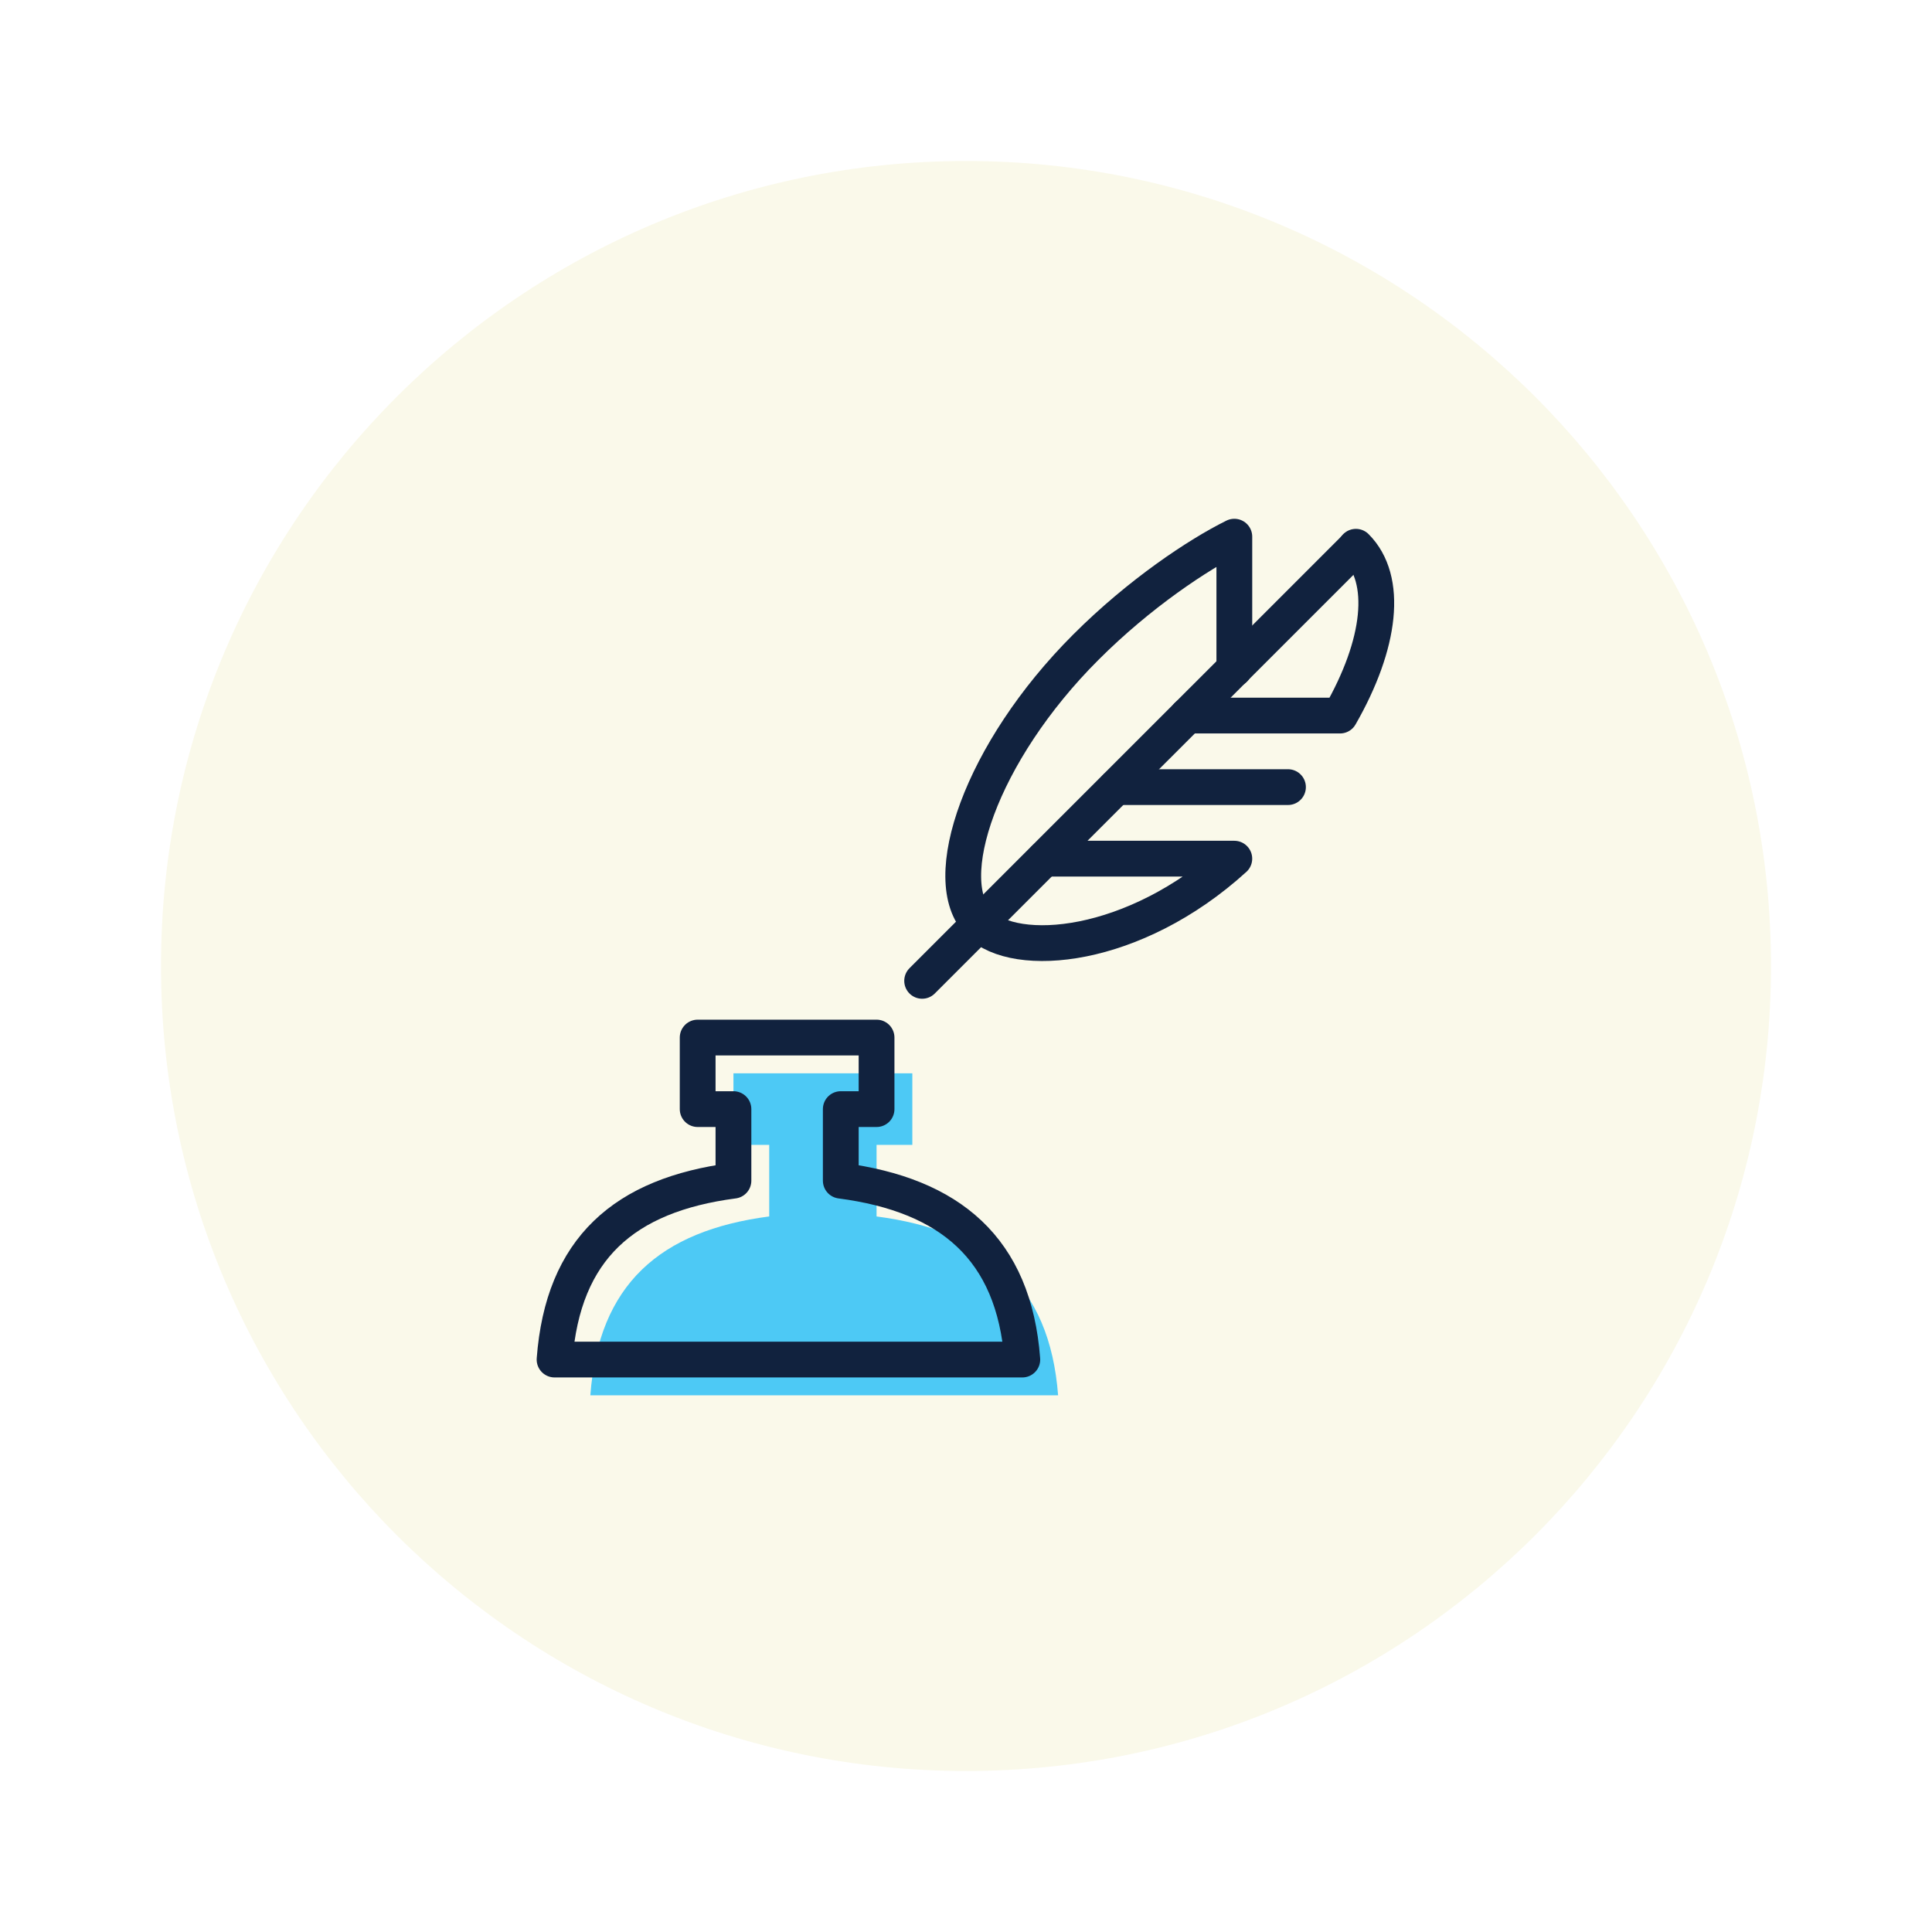
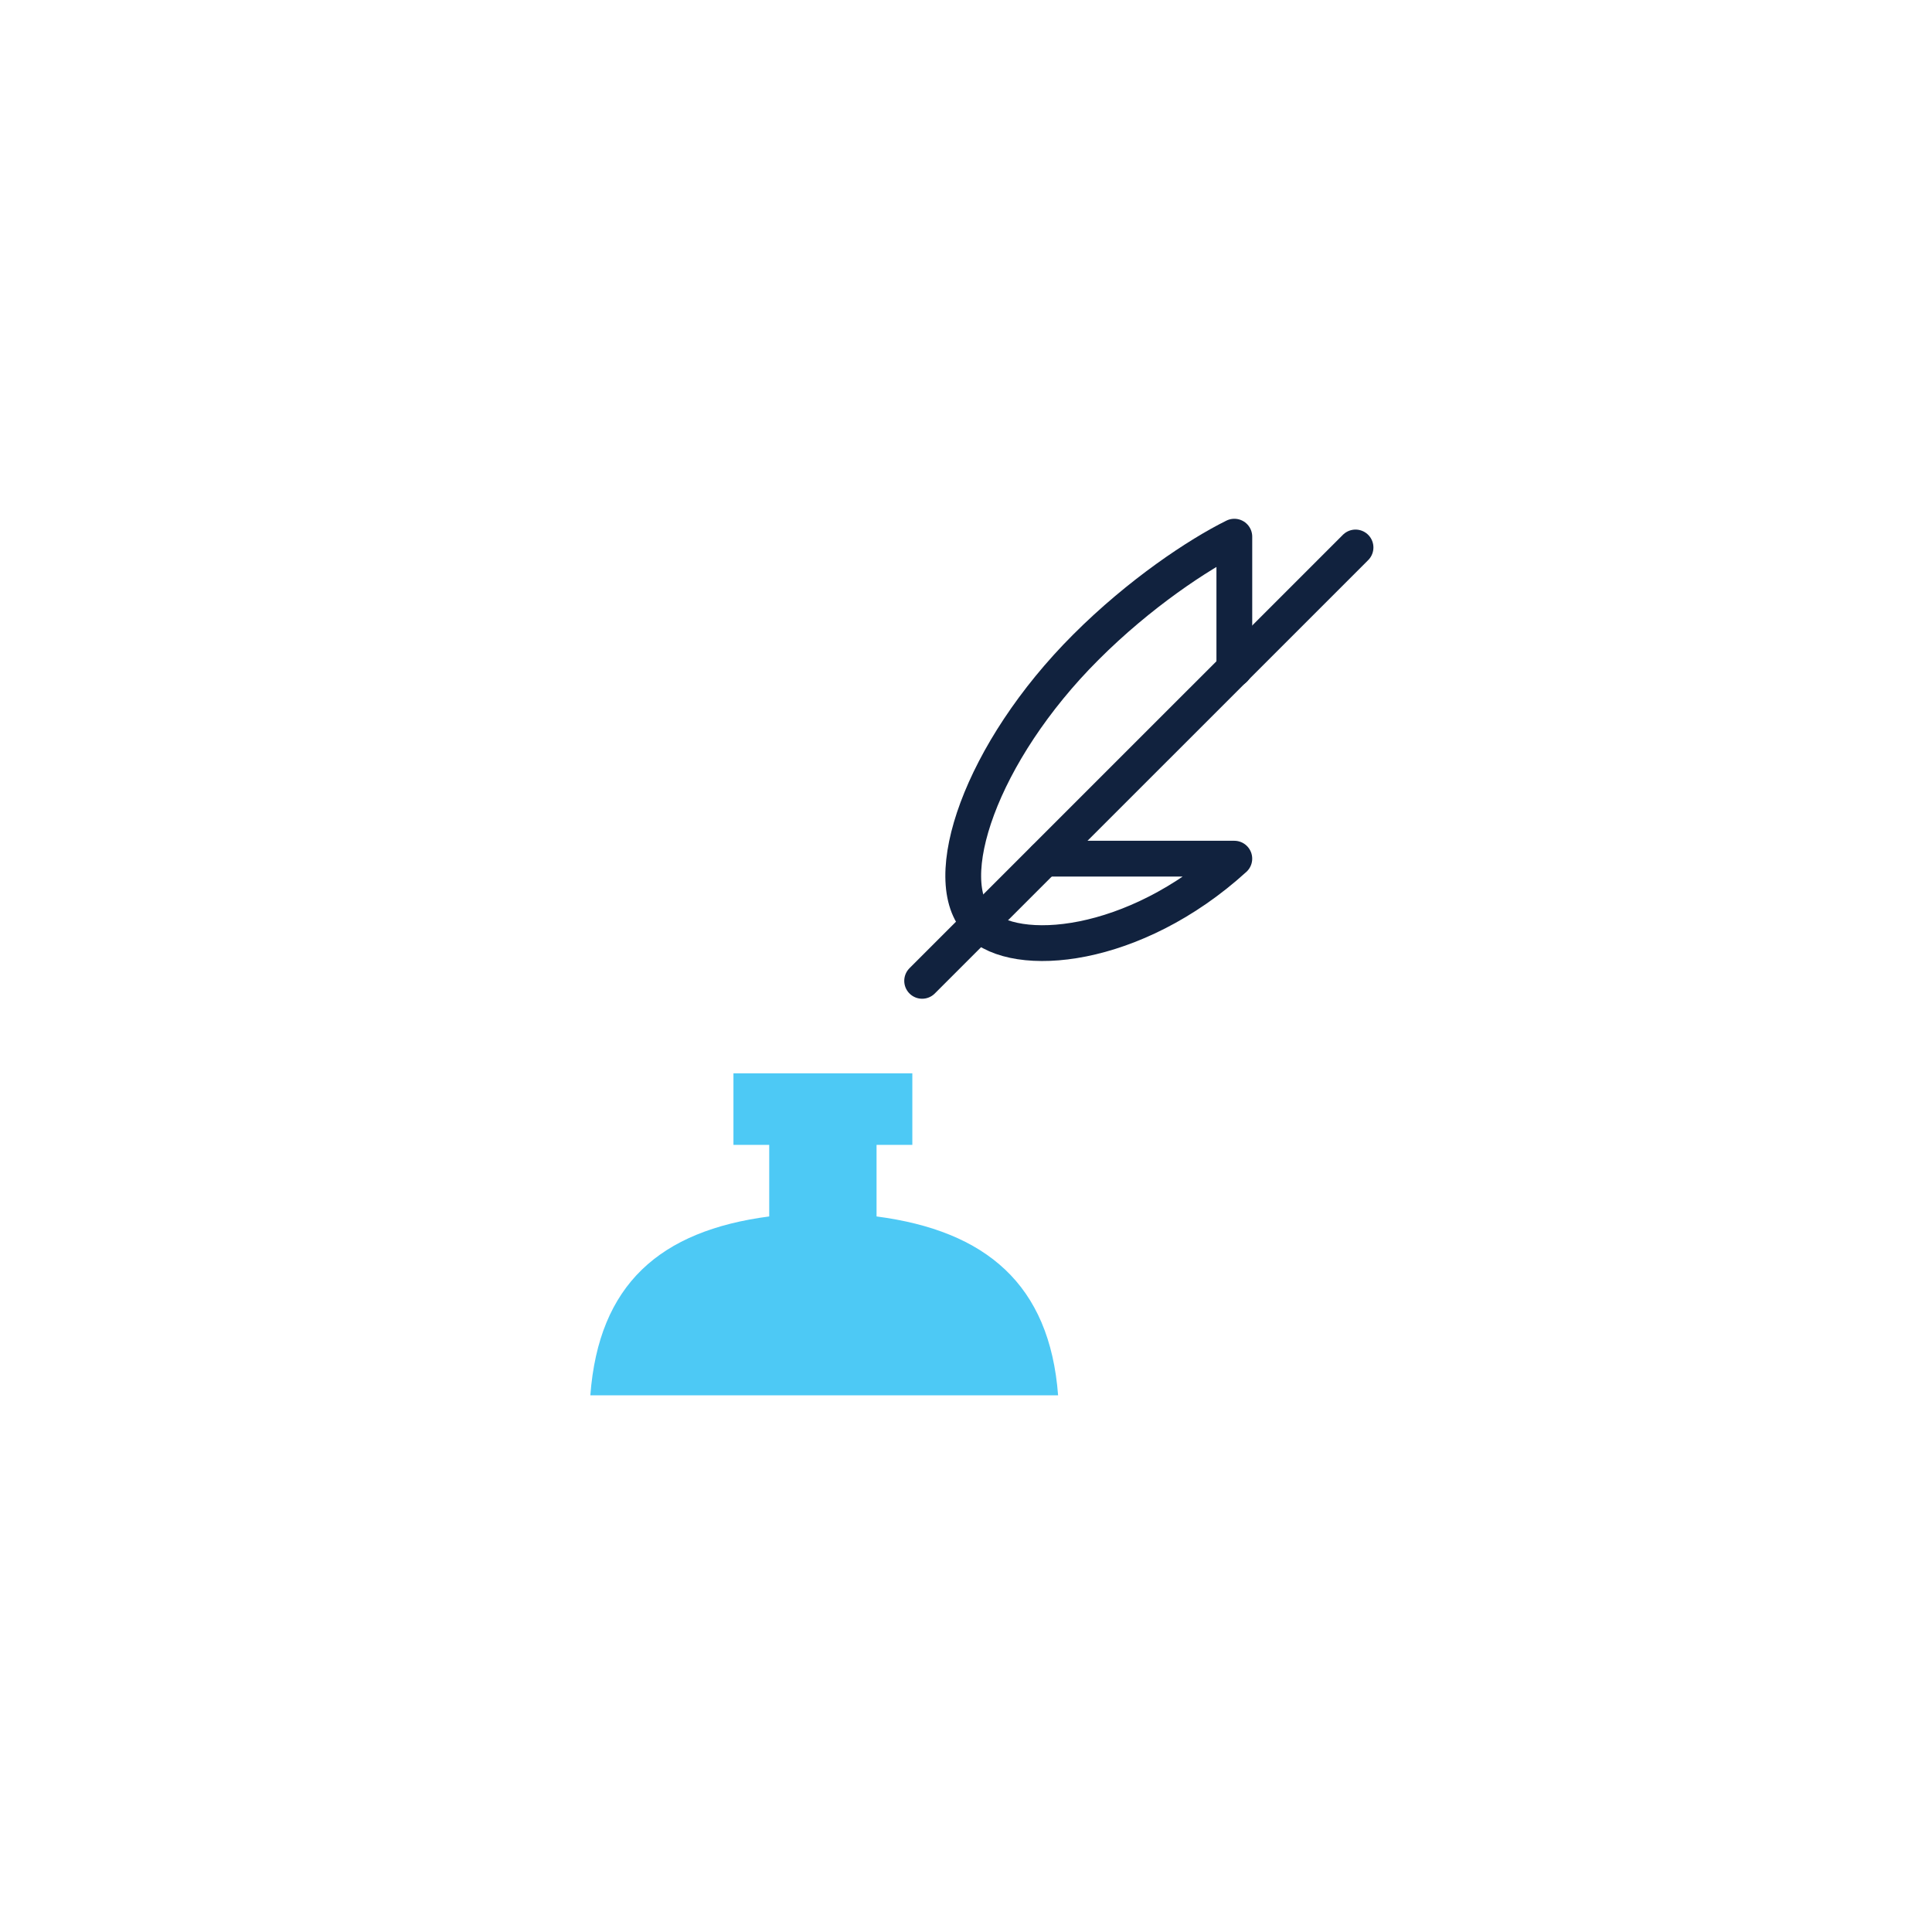
<svg xmlns="http://www.w3.org/2000/svg" width="108" height="108" viewBox="0 0 108 108" fill="none">
  <g filter="url(#filter0_d)">
-     <path fill-rule="evenodd" clip-rule="evenodd" d="M54 99C78.853 99 99 78.853 99 54C99 29.147 78.853 9 54 9C29.147 9 9 29.147 9 54C9 78.853 29.147 99 54 99Z" fill="#FAF9EA" />
-   </g>
+     </g>
  <path fill-rule="evenodd" clip-rule="evenodd" d="M49 68V64H51V60H41V64H43V68C36.891 68.8 33.469 71.791 33 78H59.148C58.68 71.791 55.107 68.8 49 68Z" fill="#4DC9F5" />
-   <path fill-rule="evenodd" clip-rule="evenodd" d="M47 66V62H49V58H39V62H41V66C34.891 66.8 31.469 69.791 31 76H57.148C56.68 69.791 53.107 66.8 47 66Z" stroke="#11223E" stroke-width="2" stroke-linejoin="round" />
  <path d="M75.775 30.604L51.548 54.83" stroke="#11223E" stroke-width="2" stroke-linecap="round" stroke-linejoin="round" />
  <path d="M54.734 51.594C52.375 49.235 54.832 42.041 60.691 36.186C63.703 33.17 67 30.99 69 30V37.398" stroke="#11223E" stroke-width="2" stroke-linecap="round" stroke-linejoin="round" />
-   <path d="M62.395 44H71.999" stroke="#11223E" stroke-width="2" stroke-linecap="round" stroke-linejoin="round" />
  <path d="M58.395 48H68.999C63.398 53.093 56.766 53.656 54.734 51.626" stroke="#11223E" stroke-width="2" stroke-linecap="round" stroke-linejoin="round" />
-   <path d="M75.797 30.564C77.621 32.389 77.201 36.001 74.908 40.001H66.375" stroke="#11223E" stroke-width="2" stroke-linecap="round" stroke-linejoin="round" />
  <defs>
    <filter id="filter0_d" x="0" y="0" width="108" height="108" filterUnits="userSpaceOnUse" color-interpolation-filters="sRGB">
      <feFlood flood-opacity="0" result="BackgroundImageFix" />
      <feColorMatrix in="SourceAlpha" type="matrix" values="0 0 0 0 0 0 0 0 0 0 0 0 0 0 0 0 0 0 127 0" />
      <feOffset />
      <feGaussianBlur stdDeviation="4.5" />
      <feColorMatrix type="matrix" values="0 0 0 0 0 0 0 0 0 0 0 0 0 0 0 0 0 0 0.15 0" />
      <feBlend mode="normal" in2="BackgroundImageFix" result="effect1_dropShadow" />
      <feBlend mode="normal" in="SourceGraphic" in2="effect1_dropShadow" result="shape" />
    </filter>
  </defs>
</svg>